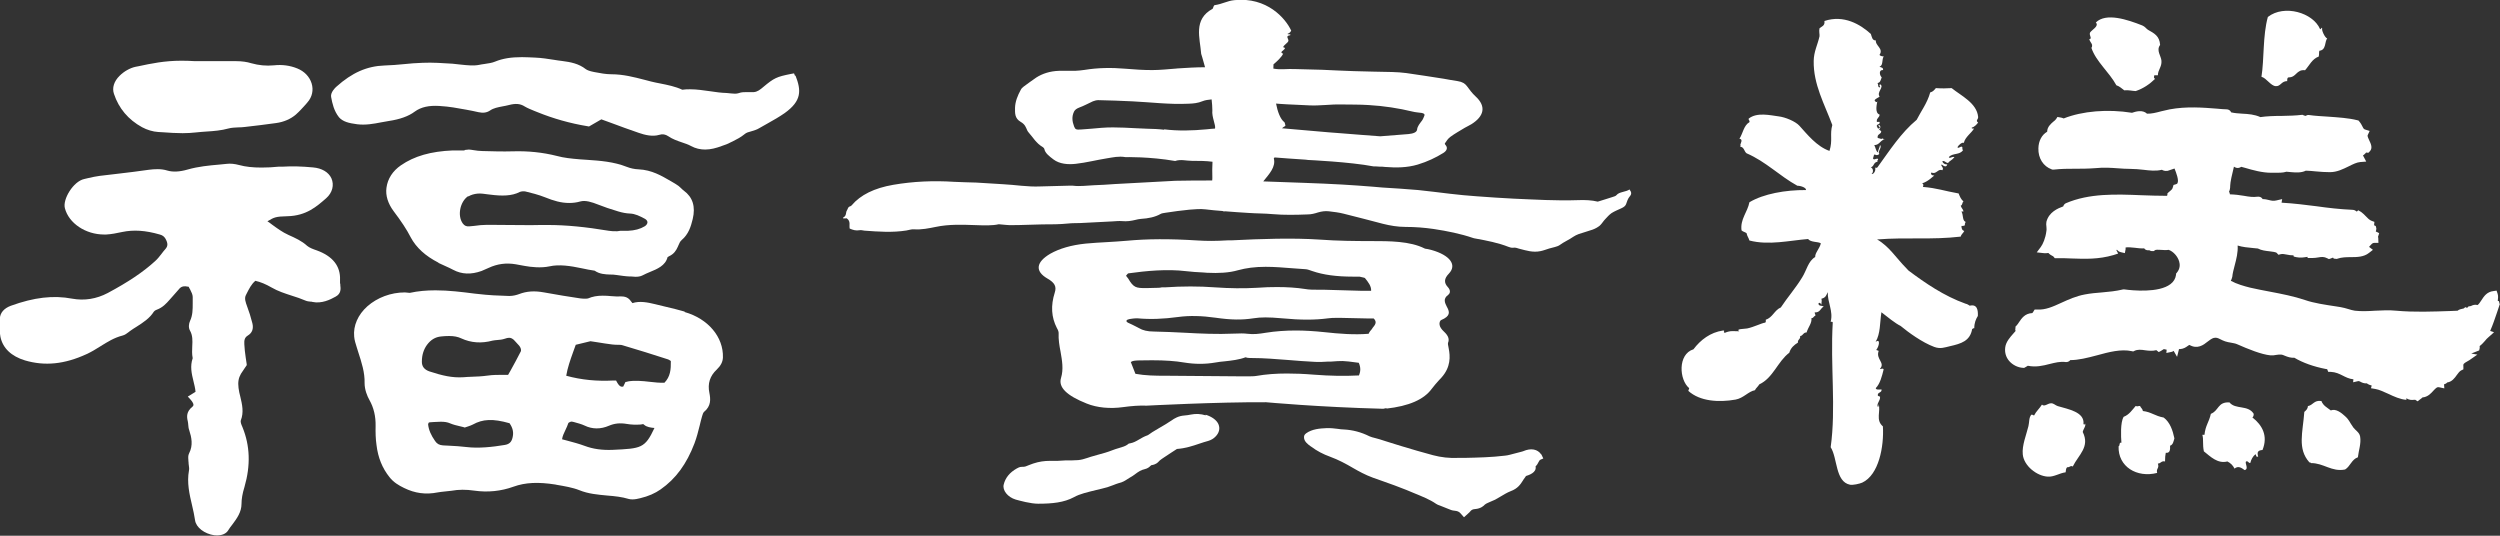
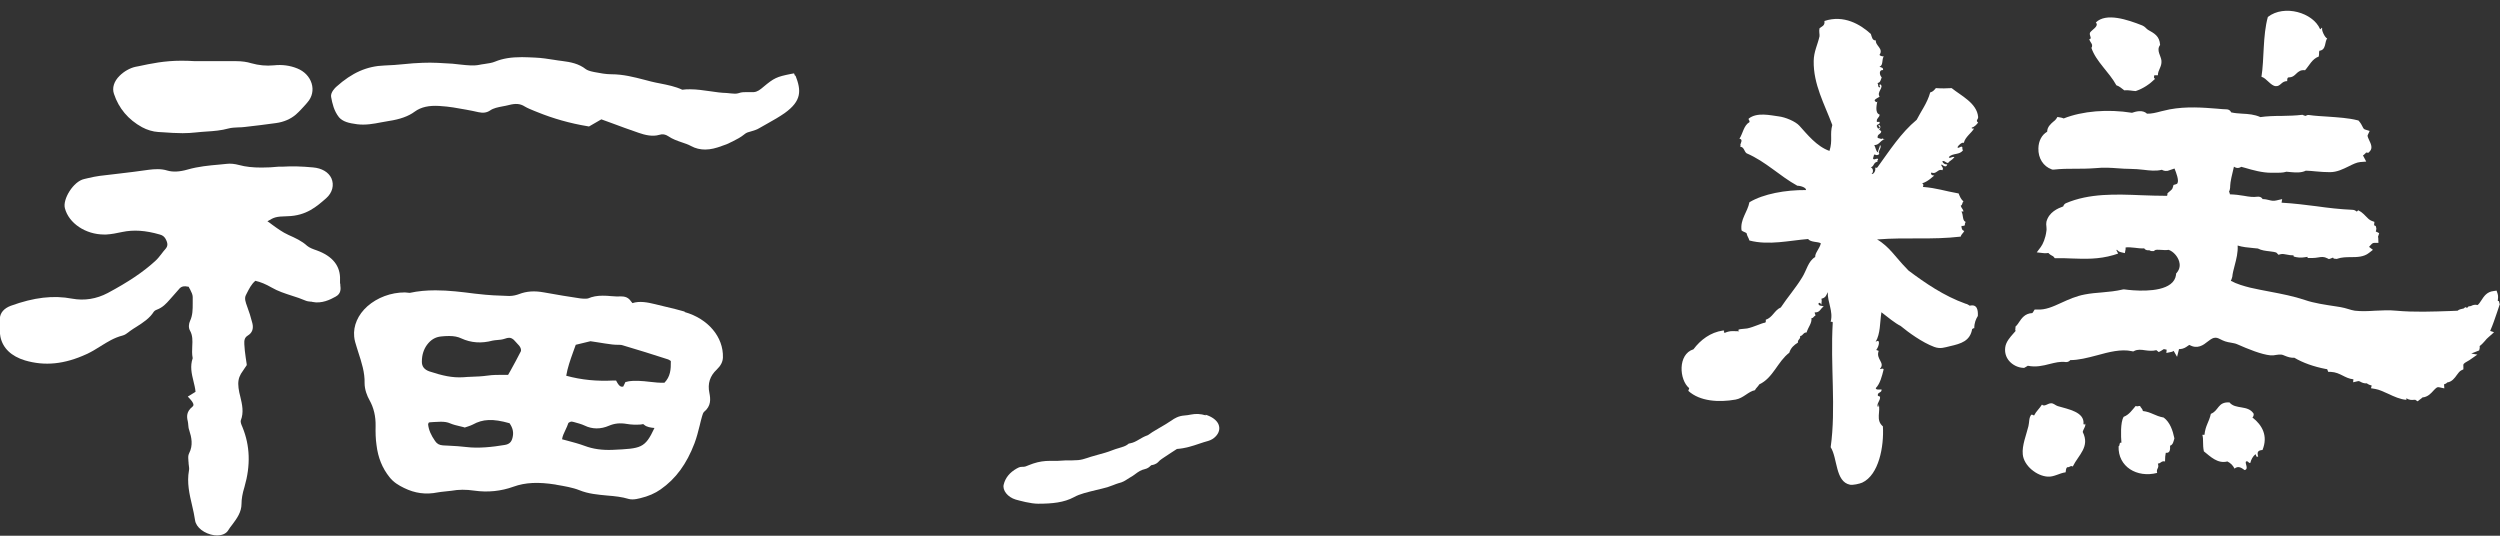
<svg xmlns="http://www.w3.org/2000/svg" id="_圖層_2" viewBox="0 0 168 36">
  <rect x="0" y="0" width="168" height="36" fill="#333333" stroke="none" />
  <defs>
    <style>.cls-1{fill:#fff;}</style>
  </defs>
  <g id="_圖層_1-2">
    <path class="cls-1" d="m140.4,2.63c.03.16.15.24.19.39,0,.09,0,.15-.05.19.31.93,1.19,1.62,1.68,2.52.22.07.36.22.53.34.3-.03.51.04.77.05.53-.18.94-.47,1.3-.82-.11-.07-.07-.12-.05-.24h.24c0-.37.27-.56.24-.97-.02-.33-.37-.7-.09-1.07-.04-.61-.4-.78-.82-1.02-.1-.06-.2-.22-.38-.29-.99-.39-2.43-.88-3.12-.2.24.25-.27.49-.39.68-.08.19.18.42-.05.44Z" />
-     <path class="cls-1" d="m158.12,28.69c-.23-.31-.24-.46-.53-.72-.25-.23-.62-.53-.96-.39-.24-.19-.52-.32-.63-.63-.5-.08-.56.28-.91.34-.01.2-.13.29-.24.39-.1,1.38-.48,2.47.34,3.39.04.01.09,0,.1.05.86-.01,1.4.61,2.3.43.35-.21.44-.68.86-.82.05-.46.23-.92.15-1.4-.05-.28-.31-.4-.48-.63Z" />
    <path class="cls-1" d="m151.35,28.06c.07-.04.1-.13.1-.25-.38-.62-1.23-.27-1.63-.77-.8-.04-.7.55-1.25.77-.13.58-.36.76-.43,1.41h-.14c.09.33,0,.62.1,1.11.43.34.92.85,1.58.68.22.11.37.26.48.48.24-.2.45-.07.68.1.3-.07,0-.46.09-.58.18-.05.14.12.29.1.06-.24.17-.44.34-.58.09.02,0,.22.19.15-.1-.31,0-.42.29-.44.39-.96-.03-1.68-.67-2.18Z" />
    <path class="cls-1" d="m140.11,28.45c0,.09-.04.1-.1.05.09-.82-1.03-1-1.73-1.21-.16-.05-.27-.19-.44-.19-.24,0-.45.26-.62.09-.16.26-.39.45-.53.73-.07-.01-.09-.07-.19-.05-.17.22-.12.49-.19.77-.14.58-.44,1.29-.38,1.89.07.77.94,1.46,1.68,1.5.42.03.79-.24,1.2-.29.02-.13.02-.27.1-.34.21.01.21-.14.38-.05.39-.79,1.17-1.32.67-2.32.03-.19.25-.43.15-.58Z" />
    <path class="cls-1" d="m144,27.62c-.02-.16-.14-.21-.19-.34-.18,0-.14.06-.29,0-.24.27-.44.59-.81.73-.23.37-.18,1.35-.15,1.74-.18-.04-.08.2-.19.24-.05,1.37,1.23,2.14,2.59,1.79-.08-.32.16-.28.05-.63.21,0,.22-.2.48-.14,0-.3.02-.4.05-.58.29.03.3-.21.29-.48.2-.06.23-.29.29-.49-.11-.53-.29-1.08-.72-1.4-.6-.11-.82-.37-1.4-.44Z" />
    <path class="cls-1" d="m153.7,5.44c0-.12,0-.23.1-.24.53,0,.51-.55,1.1-.48.29-.32.47-.76.92-.92.04-.21,0-.21.04-.39.48-.04.35-.65.53-.82-.18-.08-.39-.58-.34-.68-.03-.14-.07.08-.14.05-.47-1.11-2.41-1.68-3.51-.82-.35,1.25-.24,2.84-.43,4.02.34.09.62.61.96.63.34.02.37-.34.77-.34Z" />
    <path class="cls-1" d="m132.38,20.55c-.09-.05-.17-.12-.29-.14-1.46-.52-2.73-1.4-3.84-2.23-.02-.02-.11-.12-.14-.15-.67-.67-1.15-1.47-1.97-1.94,2.09-.16,3.61.04,5.62-.19.04-.17.18-.24.24-.38-.15-.04-.19-.17-.19-.34.11.01.18-.01.24-.05-.06-.12.11-.23,0-.24-.18-.11-.11-.45-.24-.68h.14c-.03-.16-.15-.23-.19-.39.13-.03.09-.23.19-.29-.17-.12-.25-.33-.33-.53-.97-.17-1.44-.36-2.4-.44.04-.14.06-.16-.05-.24.4-.13.66-.41.82-.53-.16.02-.29-.1-.19-.2.32.16.43-.28.72-.15.16-.17-.15-.29-.04-.39.12.09.3.24.38,0-.18,0-.28-.07-.34-.2.12-.11.23.1.39.1.09-.14.24-.16.43-.39-.17-.07-.31.13-.38,0,.25-.3.74-.12.96-.48-.07-.01-.04-.12-.05-.19-.08-.13-.27.14-.33,0,.08-.15.31-.35.43-.29.08-.39.53-.68.69-.97-.06.03-.19.01-.16-.05.2-.06.31-.2.43-.34-.2-.16.02-.2,0-.39-.09-.93-1.15-1.42-1.78-1.93-.34.02-.66.03-1.06,0-.1.12-.2.25-.38.29-.2.72-.6,1.23-.91,1.84-1.06.88-1.82,2.07-2.64,3.2-.07.02-.08.06-.15,0,.07.27-.15.49-.24.44.14-.1.12-.39-.05-.44.27-.11.14-.34.48-.39-.14-.03.05-.1,0-.19-.17-.04-.29.14-.34-.05.07-.06.02-.24.14-.24.08.08.25.04.29-.05-.15-.14.21-.42.05-.58-.05.22-.1.25-.15.49-.14-.1-.15-.34-.24-.49.36,0,.4-.34.72-.39-.14.01-.17-.01-.1-.09-.16.13-.23.02-.39,0-.05-.28.22-.23.24-.44-.07-.06-.1-.15-.2-.05.1-.09.23-.28.05-.39-.15.09.18.14,0,.24-.13.03-.09-.1-.15-.15-.02-.16.2-.09.19-.24.04-.13-.22.03-.19-.1-.01-.22.18-.23.19-.44-.36-.11-.17-.76-.15-.92-.03.16-.16.05-.19-.05.08-.11.23-.15.34-.24-.22-.3.32-.64.05-.82-.17.02.08.21-.05.2-.15,0-.06-.23-.15-.29.2-.02.23-.22.29-.39-.12-.08-.24-.51.09-.48.03-.2-.16-.16-.24-.24.27-.05.14-.5.29-.68-.12,0-.23-.03-.29-.1.3-.43-.3-.63-.24-.97-.26,0-.27-.25-.34-.44-.69-.63-1.81-1.31-3.12-.87.05.33-.19.36-.33.49-.05.2.02.42,0,.54-.13.58-.38,1.02-.39,1.65-.03,1.58.73,2.91,1.25,4.31-.18.64.04,1.02-.19,1.74-.86-.3-1.5-1.12-2.02-1.69-.27-.3-.96-.58-1.39-.63-.55-.07-1.46-.3-2.02.15-.02.12.09.11.05.24-.38.21-.44.76-.67,1.11.26.05.08.28.05.44.06.01.03.05,0,.1.27.01.26.32.43.44,1.3.56,2.21,1.52,3.41,2.18.26,0,.62.15.58.29-1.37-.01-2.85.25-3.8.82-.13.67-.63,1.14-.53,1.89.09.09.24.11.34.19.03.19.14.31.19.49,1.3.34,2.69,0,3.94-.1.2.24.66.16.86.29-.07.34-.4.64-.38.92-.47.27-.58.9-.87,1.36-.45.74-1,1.36-1.44,2.03-.43.18-.55.68-1.01.82,0,.08.02.18-.05.2-.23.03-.76.3-1.2.39-.22.04-.8.02-.53.19-.39,0-.59-.06-.96.1-.19-.01.06-.17-.14-.15-.84.12-1.51.63-1.98,1.26-1.07.33-.96,2.06-.29,2.61,0,.09-.06.11-.05.19.77.7,2.04.78,3.17.58.54-.1.86-.55,1.3-.63.07-.15.21-.24.29-.39.94-.44,1.23-1.53,2.02-2.13.1-.33.32-.52.58-.68-.03-.22.18-.21.15-.44.2-.02.2-.25.43-.24.13-.41.36-.6.33-.97.15.02.13-.13.25-.14.06-.12-.11-.23,0-.24.33.01.36-.28.57-.39-.1-.09-.39,0-.34-.24.15-.05.12.08.19.1,0-.22.04-.19,0-.39.31-.07.32-.25.43-.44-.04.66.38,1.28.19,1.99.06,0,.14-.01.14.05-.17,2.9.23,5.75-.14,8.38.47.73.3,2.32,1.3,2.52.18.04.64-.06.82-.14,1.12-.52,1.47-2.43,1.39-3.78-.51-.43-.13-1.01-.29-1.5,0,.07.02.18-.05.19-.11-.21.17-.4.15-.68-.04-.05-.18-.02-.15-.15.03-.17.27-.12.25-.34-.15-.01-.37.05-.39-.09.29-.3.41-.77.53-1.26-.06-.13-.24.04-.24-.05.36-.39-.29-.64-.1-1.17,0-.08-.13-.03-.15-.1.17-.2.31-.78-.05-.53.33-.55.28-1.28.39-1.99.4.31.92.74,1.29.92.52.43,1.45,1.11,2.26,1.41.41.15.68.04,1.06-.05.74-.17,1.35-.34,1.49-1.16.06,0,.06-.06.14-.05,0-.36.11-.61.24-.82.02-.37-.03-.84-.58-.68Z" />
    <path class="cls-1" d="m168,20.52l-.07-.28-.08-.02c.02-.16.04-.33-.01-.48l-.07-.21-.21.03c-.45.05-.65.37-.81.62-.1.15-.17.26-.26.32-.16-.05-.32,0-.41.05-.03.01-.08.03-.09.03h-.09s-.07.07-.07.07c-.02.01-.03.03-.04.04l-.12-.05-.11.09s-.06.01-.09.02c-.08.02-.22.04-.32.13l-.46.02c-1.21.04-2.45.09-3.66-.02-.49-.05-.96-.02-1.42,0-.47.03-.92.05-1.36,0-.14-.02-.28-.06-.44-.11-.17-.05-.34-.1-.52-.13l-.31-.05c-.73-.11-1.49-.22-2.09-.43-.74-.25-1.56-.41-2.35-.56-.46-.09-.91-.17-1.33-.27-.4-.1-.9-.24-1.3-.46.04-.07.07-.15.1-.27.02-.23.09-.49.16-.76.11-.42.23-.88.2-1.34.31.1.7.14,1.05.17.11.01.21.02.31.03h0c.24.13.54.16.8.19.16.02.42.05.47.11l.11.12.16-.04c.11-.03.25,0,.41.03.13.03.28.05.44.05l.02.08.16.04c.29.06.5.02.69-.01.03,0,.05,0,.08-.01v.08s.29,0,.29,0c.16,0,.3-.02.42-.04.23-.04.39-.06.62.06l.1.05.1-.03c.06-.02.12-.04.18-.07l.05.07.21.02.05-.02c.26-.09.57-.1.88-.1.43,0,.88-.01,1.22-.28l.27-.21-.26-.2s.06-.07.09-.1c.11-.12.16-.17.27-.17h.27s-.01-.28-.01-.28c0-.04,0-.09-.02-.12,0,0,0-.02.01-.03l.07-.22-.2-.1s-.02-.01-.03-.02c.02-.05.04-.12.04-.2l-.04-.16-.11-.05s0-.02,0-.03l.02-.2-.19-.07c-.15-.06-.26-.17-.39-.31-.1-.1-.19-.2-.32-.29l-.19-.11-.09.09c-.07-.05-.16-.12-.29-.12-.89-.04-1.64-.13-2.42-.24-.73-.09-1.48-.19-2.35-.24l.04-.24-.39.09c-.21.05-.35.01-.51-.03-.12-.03-.25-.06-.41-.06-.1-.17-.27-.17-.36-.16-.27.04-.56,0-.89-.06-.29-.05-.6-.09-.95-.1-.01-.07-.03-.13-.06-.18.05-.09.08-.22.08-.42,0-.2.13-.79.25-1.26.09.06.2.11.33.08.06-.01.11-.04.16-.07.08.02.17.05.26.07.51.15,1.14.33,1.76.33h.2c.27,0,.57.01.82-.07l.33.03c.26.02.65.06.97-.1.22,0,.45.03.69.05.31.03.64.05.93.05.48,0,.89-.21,1.26-.39.28-.14.54-.27.78-.29l.4-.03-.19-.36s-.02-.03-.03-.05c.08-.05.13-.11.17-.15.02-.02.04-.05.06-.05l.13.02.1-.1c.21-.22.07-.51-.03-.72-.05-.11-.15-.3-.11-.37l.13-.28-.29-.09c-.1-.03-.12-.06-.19-.2-.05-.1-.11-.22-.22-.35l-.05-.06-.08-.02c-.59-.15-1.28-.19-1.95-.24-.44-.03-.89-.05-1.3-.11h-.08s-.07.02-.07.02c-.02.01-.04.02-.06.04-.04-.01-.08-.02-.13-.03l-.07-.04h-.08c-.39.05-.87.06-1.33.07-.54,0-1.04.02-1.44.08-.4-.18-.81-.21-1.21-.23-.26-.02-.52-.03-.76-.09-.06-.16-.2-.19-.27-.2-.21,0-.45-.03-.71-.05-.9-.07-2.02-.16-3.15.05-.19.04-.38.09-.57.13-.33.09-.65.17-.95.16-.3-.28-.75-.15-1.01-.06-1.63-.26-3.33-.12-4.59.38-.07-.03-.15-.06-.25-.07l-.17-.03-.09.14c-.03.05-.11.12-.19.18-.16.14-.41.35-.41.67-.36.21-.58.62-.59,1.12-.02.66.33,1.21.89,1.41l.06.02h.06c.55-.06.98-.06,1.44-.06.42,0,.86,0,1.39-.04.59-.06,1.05-.02,1.5.01.28.02.55.04.83.04.31,0,.61.03.89.06.42.05.83.1,1.24,0,.07.04.18.1.39.07.15-.05.3-.1.44-.15,0,0,.01,0,.02,0,.12.3.3.78.2.97,0,.02-.03.06-.13.09l-.14.04-.04.14c-.04.15-.08.17-.17.25-.04.04-.09.07-.14.12l-.06.06v.08s-.02.05-.02.08c-.57,0-1.15-.02-1.72-.04-1.72-.07-3.51-.14-5.09.54-.1.05-.15.14-.17.21-.36.13-.96.38-1.13,1.03-.02.11-.02.23,0,.34,0,.09.02.18,0,.27-.06.51-.24.9-.38,1.09l-.27.36.45.05c.14.02.24,0,.33-.01.08.09.18.15.24.18.04.02.1.05.11.07l.08.1h.13c.34,0,.67,0,1,.02.89.03,1.8.07,2.82-.23l.31-.1-.12-.23s0,0,0,0c.01,0,.03-.02.04-.03.05.07.13.14.27.17l.26.06.05-.26s0-.08,0-.12c.18-.03.39,0,.62.02.2.03.41.05.63.04.1.15.27.13.31.13h.04c.09.06.19.06.25.05h.06s.05-.05.05-.05c.08-.05.22-.04.39-.03.17.01.35.03.55,0,.32.12.6.44.7.78.06.2.07.49-.16.76l-.05.06v.08c-.04.26-.16.46-.37.62-.79.61-2.57.43-3.09.36h-.05s-.05,0-.05,0c-.5.12-.96.16-1.41.2-.37.03-.76.06-1.17.14-.58.11-1.07.33-1.55.55-.59.27-1.09.5-1.65.46h-.16s-.08.13-.08.13c-.02.04-.05.08-.08.11-.5.02-.72.36-.89.61-.06.09-.11.17-.18.24l-.06.06v.09c-.02.07-.02.14.01.2-.04.05-.09.1-.14.16-.23.26-.52.58-.56.96-.04.33.05.64.26.89.23.27.58.45.94.47h.08s.14-.08.14-.08c.04-.03.07-.04.1-.06.54.11,1.01,0,1.47-.12.37-.09.72-.18,1.07-.13.04,0,.2.02.31-.13.55,0,1.15-.15,1.79-.32.8-.22,1.63-.44,2.35-.28l.09.02.08-.04c.23-.11.47-.08.73-.04.23.03.49.06.75-.01.01.01.02.02.03.03l.13.1.15-.08c.07-.04.13-.08.19-.12l.19.04-.02.22.34-.07c.06-.01.11-.04.15-.07l.23.4.13-.52h.08c.23-.02.38-.12.49-.2.05-.04.09-.06.13-.08.54.31.95,0,1.22-.22.14-.11.28-.21.41-.25.18-.04.27,0,.45.09.1.05.2.1.32.14.12.04.26.07.4.09.15.03.29.05.4.1.77.34,1.64.69,2.24.75.13.01.27,0,.4-.03.12-.02.23-.03.32-.02.07,0,.17.04.26.08.17.07.39.15.63.13.57.34,1.3.6,2.13.76.02,0,.04,0,.07,0l.08.19h.17c.34.02.56.13.8.25.2.1.42.22.72.25l-.02.2.35-.08s.07,0,.15.05c.09.05.24.12.42.1.1.08.24.13.33.15,0,0,0,0,0,0l-.05.18.29.05c.25.04.55.18.86.32.4.19.82.38,1.23.41v-.11c.2.14.38.12.49.11.08,0,.09,0,.11,0l.15.1.21-.16s.09-.06.12-.1c.35-.03.56-.26.73-.45.19-.2.26-.27.41-.23l.33.07-.02-.27c.06-.02.15-.05.22-.13.31-.04.5-.3.64-.5.09-.13.19-.25.28-.3l.16-.08v-.18c-.03-.18.03-.22.24-.34.06-.03.11-.07.17-.1l.53-.37-.41-.07c.08-.03.16-.07.25-.1l.28-.11.03-.13s.02-.1,0-.16c.15-.11.25-.23.35-.34.08-.1.16-.19.27-.28l.35-.31-.26-.09c.19-.43.31-.81.46-1.24l.18-.54Z" />
    <path class="cls-1" d="m46.01,20.94c-.42-.12-.85-.23-1.29-.33-.23-.06-.46-.11-.7-.17-.49-.12-1.04-.23-1.52-.07-.03-.03-.05-.07-.08-.1-.11-.15-.26-.35-.66-.35h0c-.23.01-.46,0-.69-.02-.19-.02-.38-.03-.57-.03-.38,0-.69.06-.97.18-.06.03-.34.03-.55,0-.75-.11-1.54-.24-2.42-.4-.65-.12-1.17-.08-1.67.11-.16.06-.4.13-.67.13h0c-.69-.02-1.42-.05-2.14-.14l-.19-.02c-.86-.11-1.74-.22-2.63-.22-.61,0-1.17.05-1.72.17-.04,0-.08,0-.12-.01-.07,0-.14-.02-.21-.02-.95,0-1.86.35-2.52.93-.64.57-.96,1.31-.89,2.04.02.25.1.48.17.71l.1.32c.23.71.45,1.38.43,2.1,0,.43.17.86.33,1.14.29.52.42,1.09.41,1.72-.01.44,0,.88.06,1.29.1.85.39,1.56.87,2.16.27.35.63.56.98.73.73.36,1.46.46,2.26.3.15-.03.3-.04.46-.06.15-.01.31-.03.46-.05.5-.09.99-.09,1.54-.01.9.13,1.8.04,2.65-.27.78-.28,1.65-.32,2.8-.14l.09.02c.52.09,1.07.18,1.52.36.61.25,1.25.3,1.87.36.51.04.99.09,1.45.23.07.02.16.03.25.03.18,0,.36-.04.52-.08.55-.13,1-.33,1.37-.59,1.03-.72,1.75-1.71,2.28-3.1.15-.4.25-.8.35-1.2.05-.21.1-.42.16-.62.03-.1.07-.24.13-.29.49-.4.44-.87.36-1.28-.13-.63.04-1.14.5-1.57.26-.25.4-.51.41-.81.04-1.37-.99-2.6-2.57-3.05Zm-7.81,7.48s.11-.09.22-.09l.14.03c.25.07.52.14.73.24.51.25,1.08.25,1.63.01.38-.16.74-.2,1.21-.12.29.05.6.06.89.04.05,0,.09-.01.13-.02.02,0,.05-.01.07-.01,0,0,.02,0,.07.05.17.15.44.19.69.21-.64,1.37-.89,1.38-2.8,1.47-.69.03-1.32-.05-1.9-.27-.38-.14-.76-.24-1.17-.35-.11-.03-.22-.06-.34-.09.03-.22.13-.42.23-.63.07-.16.15-.31.2-.48Zm3.96-2.77l-.13.02-.15.31c-.12.02-.24.02-.41-.28l-.07-.13h-.17c-1.11.06-2.16-.04-3.18-.32.09-.54.27-1.05.46-1.58.06-.17.12-.33.18-.5l.99-.24.46.07c.36.06.69.11,1.01.15.11.01.22.02.34.02.13,0,.25,0,.34.03,1.02.3,2.04.62,3.06.95.04.01.1.05.16.09.01,0,.02.01.03.02.01.57-.03,1.05-.43,1.46-.32.01-.63-.02-.97-.06-.5-.06-1.06-.11-1.52-.02Zm-13.36,2.76s.04-.03.07-.03c.09,0,.19-.01.28-.02.16-.01.32-.02.47-.02.25,0,.45.03.63.11.21.09.43.14.64.19.09.02.17.04.25.06l.09.03.09-.03c.05-.02.1-.04.15-.05.11-.04.21-.07.3-.12.67-.37,1.34-.41,2.47-.09.23.33.29.63.2.98-.07.29-.22.43-.52.48-.83.14-1.77.24-2.58.14-.39-.05-.79-.07-1.17-.09l-.4-.02c-.25-.02-.4-.1-.53-.29-.28-.4-.43-.75-.47-1.11,0-.04,0-.08.04-.1Zm5.35-3.22c-.12,0-.23,0-.34,0-.36,0-.7,0-1.04.05-.36.05-.74.07-1.11.08-.17,0-.34.02-.51.03-.77.05-1.43-.11-2.29-.39-.35-.12-.52-.34-.51-.67,0-.45.13-.82.34-1.11.26-.35.56-.53.95-.57.18-.02.36-.03.54-.03.33,0,.59.05.82.16.65.3,1.35.35,2.1.15.09-.02.2-.03.31-.04.17-.01.35-.03.52-.09.11-.04.2-.06.28-.06.11,0,.25.03.45.28l.1.11c.09.09.17.18.21.27.05.1.05.21.03.25-.22.44-.46.87-.7,1.31l-.15.26Z" />
    <path class="cls-1" d="m22.85,19.06s0-.09,0-.13c0-.04,0-.08,0-.11.04-.94-.49-1.61-1.58-2-.21-.07-.48-.17-.63-.3-.36-.33-.8-.53-1.25-.73-.42-.19-.77-.45-1.14-.72-.09-.07-.18-.14-.28-.2,0,0,.01,0,.02-.01.44-.26.53-.31,1.33-.33,1.27-.03,1.97-.66,2.6-1.21.42-.37.55-.89.35-1.34-.19-.41-.64-.68-1.24-.73-.76-.07-1.39-.09-2.03-.05h-.27c-.38.04-.77.06-1.15.06-.59,0-1.07-.05-1.51-.17-.3-.08-.58-.11-.83-.08-.17.02-.34.03-.5.05-.7.06-1.42.13-2.12.33-.55.16-1.01.18-1.38.07-.41-.13-.86-.1-1.25-.05-.67.1-1.36.18-2.03.26-.42.05-.85.1-1.27.15-.25.03-.5.09-.73.14-.1.02-.2.05-.3.07-.74.16-1.46,1.37-1.3,1.96.26,1.01,1.39,1.77,2.64,1.77.04,0,.09,0,.13,0,.36-.02.71-.09,1.08-.17.77-.16,1.56-.11,2.53.17.18.05.29.13.38.28.17.31.17.49,0,.69-.09.1-.18.21-.26.32-.14.18-.27.35-.44.5-.8.73-1.78,1.39-3.18,2.14-.76.4-1.57.53-2.39.38-1.27-.24-2.56-.09-4.13.48-.45.17-.71.47-.73.85v.19c-.02.34-.03.7.04,1.05.16.76.73,1.3,1.65,1.58,1.33.39,2.65.26,4.13-.42.33-.15.64-.34.94-.53.48-.3.93-.58,1.48-.72.17-.04.3-.15.41-.23.03-.02.06-.05.09-.07.14-.1.29-.2.44-.29.44-.28.89-.57,1.17-1.02.02-.03.09-.09.2-.13.4-.15.64-.42.86-.67l.24-.27c.13-.14.25-.28.37-.42.16-.21.34-.25.67-.18.03.06.05.12.09.17.09.18.18.36.18.51,0,.14,0,.29,0,.43,0,.42,0,.81-.18,1.19-.08.17-.12.45,0,.65.18.32.17.67.15,1.03-.01.27-.03.54.03.82-.19.54-.07,1.05.05,1.54.06.25.12.48.14.72l-.52.32.15.16c.31.35.25.45.15.53-.39.32-.38.65-.3.97.02.08.02.15.03.23.01.12.02.25.07.38.15.46.27,1-.01,1.54-.08.15-.06.32-.05.46,0,.04,0,.09.01.13,0,.08.01.16.02.23.02.12.03.23.01.33-.15.82.03,1.6.21,2.36.08.33.15.67.2,1,.07.47.62.9,1.29,1,.07,0,.13.01.19.01.33,0,.6-.12.73-.32.09-.15.19-.28.3-.42.3-.4.61-.83.61-1.38,0-.32.06-.69.2-1.14.42-1.46.37-2.77-.13-4l-.02-.05c-.06-.13-.13-.32-.1-.41.22-.56.09-1.09-.03-1.6-.05-.2-.1-.39-.12-.59-.05-.4,0-.67.16-.95.09-.14.18-.27.26-.39l.13-.19v-.06c-.03-.16-.05-.32-.07-.47-.04-.3-.08-.58-.09-.86-.02-.29.02-.47.23-.6.3-.18.4-.46.31-.83-.11-.43-.22-.78-.35-1.12-.1-.28-.2-.54-.09-.76l.06-.12c.16-.31.3-.61.58-.85.35.08.69.22,1.09.45.43.25.9.4,1.36.55.32.1.62.2.92.33.12.05.23.06.34.07.04,0,.09,0,.13.02.61.13,1.19-.15,1.56-.36.37-.2.34-.53.31-.76,0-.04,0-.09-.01-.13Z" />
-     <path class="cls-1" d="m29.47,17.67c.16.08.32.15.48.22.17.08.34.15.5.24.58.31,1.21.33,1.91.08.15-.06.3-.13.48-.21.58-.27,1.18-.35,1.82-.24.13.02.25.05.38.07l.22.04c.43.08,1.1.15,1.66.03.66-.15,1.42-.03,2.18.13.28.06.57.12.86.16.33.23.71.25,1.05.26.12,0,.25,0,.42.03.29.04.59.09.89.1h.1c.09.01.19.02.28.02.13,0,.33-.01.49-.1.15-.08.31-.15.48-.22.49-.2,1.05-.43,1.19-1,0,0,.04-.03.1-.06.33-.15.48-.39.59-.64l.03-.07c.06-.15.13-.3.23-.38.47-.4.62-.92.74-1.41.2-.84,0-1.47-.6-1.91-.07-.05-.13-.11-.19-.17-.1-.1-.21-.19-.35-.27-.11-.06-.21-.12-.32-.19-.64-.37-1.29-.76-2.18-.8-.27-.01-.55-.07-.8-.17-.86-.34-1.78-.41-2.67-.47l-.45-.03c-.6-.05-1.1-.1-1.57-.23-.95-.24-1.93-.34-2.95-.31-.68.02-1.37,0-2.06-.02-.2,0-.39-.03-.59-.06-.1-.02-.21-.03-.31-.04l-.29.03v.03h-.4c-.13,0-.26,0-.39,0-1.48.06-2.59.38-3.49,1-.55.38-.89.9-.97,1.51-.07.52.1,1.06.48,1.57.52.69.88,1.23,1.15,1.76.37.69.98,1.25,1.86,1.7Zm2.01-4.47c.15-.1.39-.17.62-.19.22-.02.44.02.68.05l.17.02c.77.1,1.44.1,1.98-.18.08-.04.28-.06.39-.03.37.09.86.21,1.31.39.57.23,1.07.38,1.62.38.25,0,.5-.03.74-.1.35-.1.78.04,1.21.21.38.15.81.3,1.35.46.27.08.53.13.77.14.36.01.67.17,1.01.35.11.06.17.14.18.23,0,.1-.07.21-.19.28-.3.18-.66.28-1.12.3-.06,0-.12,0-.18,0h-.33s-.21.03-.21.03c-.02,0-.03,0-.05,0-.18,0-.35,0-.51-.03-1.56-.26-2.87-.39-4.11-.39-.16,0-.31,0-.47,0-.72.02-1.43,0-2.15,0-.43,0-.87-.01-1.3-.01h-.17c-.29,0-.57.03-.85.07-.1.01-.21.02-.32.03-.2.02-.33-.03-.45-.19-.38-.52-.19-1.47.36-1.84Z" />
    <path class="cls-1" d="m53.43,5.11l-.07-.18-.22.04c-.95.19-1.12.27-1.84.87-.21.18-.4.33-.64.35-.06,0-.12,0-.18,0h-.31c-.16,0-.35,0-.53.07-.16.05-.33.04-.5.02-.1-.01-.2-.02-.3-.03-.37-.01-.74-.06-1.13-.12-.44-.06-.88-.13-1.34-.13-.16,0-.33,0-.52.03-.47-.22-.98-.32-1.48-.42-.21-.04-.41-.08-.61-.13-.15-.04-.3-.08-.46-.12-.7-.18-1.42-.37-2.23-.37-.35,0-.73-.07-1.09-.14l-.1-.02c-.25-.05-.41-.11-.51-.18-.48-.38-1.04-.48-1.58-.55-.19-.02-.37-.05-.56-.08-.4-.06-.8-.13-1.28-.15-.29-.01-.58-.03-.87-.03-.74,0-1.3.09-1.81.3-.21.09-.46.12-.72.16-.12.02-.24.03-.36.06-.35.07-.78.03-1.23-.02-.19-.02-.37-.04-.56-.06-.65-.04-1.33-.09-2-.06-.42.01-.85.05-1.26.09-.42.04-.86.08-1.29.09-1.19.04-2.19.48-3.25,1.43-.07.06-.4.38-.35.68.08.44.19.94.53,1.37.11.13.29.25.5.32.2.07.43.11.72.15.57.07,1.11-.03,1.62-.13.17-.03.34-.06.51-.09.74-.11,1.33-.32,1.74-.63.44-.32.98-.42,1.65-.38.36.02.67.06.94.1.58.1,1.14.19,1.7.32.31.07.56.03.78-.12.23-.16.52-.21.82-.27.15-.03.29-.05.43-.09.46-.12.77-.1,1.08.1.2.12.42.2.63.29l.2.08c1.08.44,2.22.76,3.37.95l.11.02.83-.48.66.24c.62.23,1.21.45,1.86.67.4.14.92.27,1.38.13.21-.07.41-.03.59.09.29.2.61.31.93.42.21.07.42.14.6.24.31.17.63.24.96.24.39,0,.74-.11,1.04-.21l.1-.04c.19-.06.38-.13.56-.23l.13-.06c.28-.14.57-.29.81-.49.12-.11.28-.15.47-.2.16-.05.35-.1.51-.2.2-.12.4-.23.6-.34.38-.21.76-.43,1.12-.68,1.14-.82,1.13-1.5.72-2.54Z" />
    <path class="cls-1" d="m9.55,8.55c.33.18.73.3,1.08.32l.34.02c.42.03.86.06,1.3.06.32,0,.62-.02.89-.05.24-.03.47-.04.71-.06.49-.03,1-.07,1.5-.21.19-.05.41-.06.64-.07.15,0,.31-.01.46-.03.69-.08,1.39-.16,2.08-.26.52-.07.98-.27,1.33-.57.25-.22.46-.46.67-.69l.11-.13c.32-.36.42-.83.28-1.28-.14-.45-.49-.81-.96-1-.49-.2-1.02-.27-1.57-.21-.53.05-1.02,0-1.52-.14-.29-.09-.64-.14-1-.14-.49,0-.97,0-1.42,0h-1.36c-.31-.02-.62-.03-.91-.03-1.16,0-2.04.19-2.89.37l-.21.04c-.36.08-.76.3-1.06.6-.38.37-.52.82-.38,1.22.32.97.96,1.73,1.89,2.24Z" />
-     <path class="cls-1" d="m109.52,12.72c-.25.19-.71.16-.89.39-.04.06-.17.1-.27.13-.32.11-.65.2-.99.31-.4-.1-.88-.12-1.34-.1-1.45.05-2.88-.04-4.31-.1-.83-.04-1.66-.1-2.49-.16-.6-.04-1.2-.1-1.8-.17-.72-.08-1.42-.18-2.14-.25-.8-.07-1.61-.12-2.42-.17-.19-.01-.38-.03-.57-.05h0s-1.65-.14-3.34-.21c0,0-2.21-.09-4.07-.15.4-.5.86-.97.71-1.55.02-.02.03-.04.05-.06,0,0,0,0,0,0,.65.06,1.3.09,1.95.14.1,0,.2.02.3.03,0,0,2.83.13,4.39.43.08,0,.21,0,.43.02.12,0,.24,0,.36.02.76.06,1.48.05,2.19-.16.66-.2,1.22-.47,1.72-.78.21-.13.32-.32.17-.51-.04-.04-.09-.11-.06-.14.1-.15.2-.31.36-.43.3-.22.64-.41.97-.61.15-.09.32-.16.46-.25.82-.52,1.02-1.18.26-1.87-.23-.21-.4-.45-.57-.68-.13-.17-.3-.29-.63-.34-.32-.04-.62-.11-.94-.16-.83-.13-1.67-.26-2.51-.38-.3-.04-.62-.06-.94-.07-.87-.02-1.73-.03-2.6-.06-.7-.02-1.41-.06-2.11-.09-.63-.02-1.26-.03-1.89-.05-.46-.02-.94.06-1.39-.03,0-.17.01-.29.01-.29.19-.15.56-.49.65-.72-.01.02-.13-.04-.12-.1.01-.05.24-.18.24-.27,0-.03-.13-.04-.12-.07.07-.16.32-.28.35-.41.03-.14-.24-.34.12-.38.09-.12-.2-.02-.17-.1.13-.04.19-.12.24-.21-.38-.83-1.63-2.27-3.81-2.05-.51.05-.79.26-1.35.34-.07.06-.07.16-.12.24-1.32.72-.85,1.96-.77,3.03h0s.12.37.26.9c-.62,0-1.24.04-1.86.08-.03,0-.06.01-.09.01-.54.04-1.07.1-1.61.1-.59,0-1.19-.04-1.78-.09-.94-.08-1.86-.07-2.77.08-.2.03-.41.05-.62.06-.36,0-.72,0-1.08,0-.62.02-1.12.19-1.53.45-.3.2-.57.41-.85.61-.08.06-.15.13-.19.21-.22.4-.38.8-.39,1.23,0,.34-.03.69.38.93.3.17.35.37.44.57.02.05.06.1.1.15.3.33.48.7.95.98.05.03.09.08.1.12.05.28.33.49.62.71.4.3.96.35,1.49.29.72-.08,1.4-.26,2.1-.37.39-.06.78-.16,1.24-.08,0,0,1.62-.04,3.34.26.37-.13.75-.01,1.13-.01.46,0,.92,0,1.38.06-.02.36-.02.71-.01,1.04,0,.08,0,.15-.01.22-.78,0-1.67,0-2.48.02l-4.07.22c-.47.04-.95.06-1.42.08-.46.02-.92.09-1.39.03-.1-.01-.21,0-.31,0-.63.02-1.25.03-1.88.05-.86.04-1.68-.11-2.52-.15-.6-.03-1.19-.08-1.79-.11-.49-.02-.99-.02-1.48-.05-1.39-.09-2.75-.03-4.09.2-1.28.22-2.2.68-2.79,1.37-.02.02-.04.05-.07.06-.21.06-.18.18-.25.28-.11.16,0,.36-.27.5,0,0,.01.03.02.05.08,0,.16,0,.23-.01.29.21.15.45.2.69.21.09.41.16.68.11.09-.02.2.02.31.03.94.07,1.88.14,2.82-.01.17-.03.34-.09.5-.08.52.04,1.02-.07,1.47-.16.9-.19,1.8-.15,2.71-.12.55.02,1.1.04,1.53-.06.36.03.63.07.89.06.68,0,1.36-.04,2.04-.05.58,0,1.16,0,1.74-.06.26-.03.54-.02.8-.03.72-.04,1.44-.08,2.15-.11.22-.01.45-.04.67-.02.32.03.59-.01.88-.08.12-.03.25-.06.38-.07.5-.03.95-.12,1.32-.33.08-.05.21-.06.32-.08.54-.08,1.08-.16,1.63-.21.35-.03.73-.06,1.07-.02.38.05.76.08,1.14.11.03.01.07.02.1.03.03,0,.05-.01.08-.01.52.04,1.04.08,1.57.11.54.04,1.08.03,1.61.08.79.07,1.58.05,2.37.02.23,0,.47-.06.68-.13.24-.07.48-.11.74-.08.34.04.68.08.99.16.89.22,1.76.45,2.64.68.48.12.99.21,1.52.21.65,0,1.28.05,1.9.14.92.14,1.81.32,2.63.6.05.02.11.03.17.04.77.14,1.54.29,2.22.56.08.03.21.07.29.06.21-.04.33.05.49.08.43.11.86.25,1.36.15.21-.04.4-.12.6-.18.24-.07.55-.12.7-.23.28-.21.64-.36.92-.56.1-.07.23-.13.36-.18.31-.11.64-.19.94-.3.19-.07.36-.17.48-.27.15-.14.23-.3.37-.44.13-.14.25-.28.42-.4.19-.12.43-.22.65-.32.18-.08.29-.17.33-.3.06-.17.11-.35.24-.5.14-.16.12-.29-.02-.47Zm-21.57-5.64c.75.04,1.46-.08,2.19-.06.61.01,1.23,0,1.84.04,1.02.06,2,.21,2.95.44.19.05.41.06.61.09.15.03.22.09.18.18-.05.11-.08.22-.16.33-.14.19-.31.38-.33.6-.02.2-.28.28-.58.31-.61.05-1.22.09-1.9.15-.87-.07-1.79-.13-2.71-.21-.49-.04-.98-.07-1.47-.12-.81-.07-1.61-.14-2.42-.21.06-.06.14-.11.23-.16-.01-.09-.03-.17-.06-.24-.29-.21-.47-.74-.57-1.26.08,0,.16.02.24.02.65.05,1.32.06,1.97.1Zm-9.71,1.64c-.38-.05-.77-.06-1.16-.07-1.02-.03-2.03-.14-3.06-.06-.45.04-.89.08-1.34.11-.37.03-.42,0-.5-.2-.13-.34-.17-.67,0-1.01.06-.11.16-.19.34-.26.33-.12.61-.28.92-.42.1-.04.24-.08.36-.08.77.02,1.53.04,2.29.08,1.25.06,2.49.22,3.76.16.34-.01.65-.04.96-.17.17-.07.39-.1.61-.12.03.26.05.51.05.73-.05.46.24.99.18,1.23,0,0,0,0,0,0-.19.01-.37.03-.56.05-.96.09-1.91.12-2.87,0Z" />
-     <path class="cls-1" d="m93.15,27.46c1.53-.17,2.54-.61,3.07-1.34.14-.19.31-.38.48-.57l.16-.17c.64-.71.6-1.43.49-1.98l-.02-.11c-.02-.09-.04-.18-.02-.26.1-.24.01-.48-.27-.74-.18-.17-.28-.32-.3-.46-.03-.16.04-.29.1-.32.65-.27.56-.55.43-.82l-.03-.05c-.15-.3-.28-.56.07-.82.2-.15.13-.37-.01-.52-.28-.3-.26-.58.07-.92.55-.58.07-1.23-1.17-1.58-.11-.03-.22-.05-.31-.07-.05,0-.13-.02-.15-.03-.99-.5-2.35-.5-3.61-.5-1.03,0-2.25-.01-3.46-.1-1.79-.12-3.93-.05-5.89.05h-.25c-.83.05-1.43.05-2.05.01-1.9-.12-3.38-.11-4.78.02-.42.04-.85.06-1.3.09-.48.03-.97.05-1.45.1-.96.1-1.75.33-2.37.68-.97.57-1.04,1.18-.19,1.67.49.28.62.54.49.94-.28.88-.23,1.66.14,2.38.07.12.13.25.12.36-.02.41.05.83.13,1.24.1.58.21,1.17.03,1.76-.19.62.37,1.18,1.73,1.72.69.28,1.57.36,2.43.24.6-.08,1.09-.12,1.6-.1,0,0,4.73-.25,8.02-.23,0,0,3.54.33,7.87.44.1-.02.17-.04.24-.05Zm-17.33-9.09c1.21-.17,2.62-.3,3.86-.15.39.05.79.07,1.18.09l.25.02c.78.04,1.5,0,2.08-.17.55-.15,1.14-.23,1.86-.23.6,0,1.2.05,1.84.1.28.02.56.04.84.06.12,0,.32.08.47.13.73.25,1.61.37,2.72.37h.31c.09,0,.12,0,.13,0,.3.06.36.09.36.09.22.27.44.55.42.86h-.71c-.86-.03-1.66-.05-2.46-.07-.11,0-.23,0-.35,0-.34,0-.66,0-.92-.05-.58-.09-1.2-.13-1.88-.13-.41,0-.84.01-1.37.05-.87.05-1.81.04-2.8-.03-1.07-.08-2.2-.08-3.37,0h-.21c-.08.02-.16.03-.24.03-.32.01-.58.02-.81.02-.68,0-.84-.02-1.21-.65-.02-.03-.05-.07-.08-.1-.03-.03-.06-.07-.06-.08.04-.07.12-.13.12-.14Zm15.49,6.86c-.97.05-1.94.03-2.98-.05-.74-.06-1.31-.08-1.85-.08-.74,0-1.41.05-2.04.16-.17.03-.39.03-.59.03h-.46c-1.64-.01-3.29-.03-4.94-.04h-.14c-.69,0-1.35-.01-2.01-.13l-.31-.79c.12-.09.27-.1.54-.11.3,0,.6-.01.89-.01.88,0,1.56.05,2.15.15.74.12,1.41.12,2.11,0,.2-.04.42-.06.63-.08.46-.05.97-.11,1.39-.27.08.03.18.05.32.05h.13c.8,0,1.57.07,2.39.13.6.05,1.23.1,1.86.13.28.01.55,0,.83-.02h.2c.77-.05.72-.08,1.88.08.14.32.13.59,0,.87Zm.9-3.14c-.1.11-.19.22-.24.34-.96.08-1.98,0-2.98-.11-.67-.07-1.31-.11-1.91-.11-.71,0-1.38.05-2.01.15-.48.08-.83.12-1.24.07-.24-.03-.49-.03-.94-.01-1.09.05-2.2,0-3.28-.06-.67-.03-1.36-.07-2.06-.08-.44,0-.76-.08-1.01-.23-.14-.08-.3-.15-.45-.23-.1-.04-.19-.09-.28-.13-.1-.05-.14-.11-.1-.16.03-.04.09-.07.2-.09.07-.01.29-.05.49-.05h.02c.87.08,1.74.05,2.77-.09.73-.1,1.58-.08,2.49.05,1.03.15,1.78.16,2.55.04.5-.08,1.02-.08,1.91,0,1.29.12,2.21.12,3.12,0,.15-.02.33-.03.57-.03h.22c.6.01,1.2.03,1.81.04h.45c.26.25.09.44-.09.66Z" />
-     <path class="cls-1" d="m103.57,30.54c-.12-.18-.29-.29-.5-.33-.22-.04-.45,0-.71.11-.04.02-.1.03-.17.05l-.27.07c-.15.04-.3.08-.46.12-.11.03-.22.05-.33.06-.89.11-1.81.13-2.71.15h-.4c-.62.03-1.19-.04-1.72-.18-.71-.19-1.43-.4-2.12-.61l-.39-.12c-.21-.06-.41-.13-.61-.19-.16-.05-.31-.1-.47-.15-.09-.03-.19-.05-.29-.08-.15-.04-.29-.07-.39-.12-.56-.28-1.13-.43-1.73-.46-.13,0-.26-.02-.39-.04-.24-.03-.5-.06-.76-.05-.46.02-.98.06-1.38.35-.13.1-.14.18-.14.27,0,.27.25.46.43.59l.06.04c.37.28.81.51,1.26.67.57.21,1.07.48,1.53.75.38.22.83.47,1.35.66.21.08.43.15.65.23.53.19,1.08.38,1.59.59.16.07.32.13.48.2.56.23,1.1.44,1.53.74.07.05.15.08.27.12l.15.06c.1.04.2.08.3.12.03.01.07.03.1.04.12.05.25.11.42.12.17.02.29.05.4.18l.23.26.32-.29s.06-.05.08-.08c.1-.14.21-.17.34-.18.4-.03.6-.23.66-.3.04-.04.14-.09.21-.12.06-.03.12-.05.18-.08.1-.04.2-.08.3-.13.13-.07.26-.15.38-.22.22-.13.43-.26.66-.35.49-.18.67-.47.83-.72.04-.07.08-.13.13-.19.02-.02.03-.05.05-.07.01-.02.02-.04.02-.04.19-.06.74-.23.65-.65.1-.09.15-.19.19-.27.05-.1.08-.15.14-.18l.19-.08-.09-.19s-.04-.08-.06-.12Z" />
    <path class="cls-1" d="m81.02,27.91c-.33-.1-.66-.12-1-.05-.14.03-.28.05-.42.06-.41.03-.67.19-.88.34-.26.18-.56.35-.85.52-.14.08-.28.16-.42.25-.05.03-.11.07-.16.11-.06.04-.12.09-.17.11-.23.08-.4.18-.57.28-.2.12-.38.22-.6.26l-.1.02-.06.05c-.15.12-.36.18-.6.25-.16.05-.31.09-.45.15-.3.12-.62.21-.96.3-.16.04-.33.09-.49.14-.07.02-.14.04-.21.07-.21.07-.41.13-.63.15-.15.01-.3.02-.45.02h-.4c-.36.03-.69.04-1.03.03-.39,0-.75.05-1.14.18-.09.03-.18.07-.27.1-.18.08-.3.13-.45.12-.19-.01-.32.08-.38.11-.48.27-.77.63-.88,1.08-.1.39.27.85.8,1.01.29.08,1.01.28,1.51.28.96,0,1.74-.08,2.41-.44.2-.11.43-.2.68-.27.27-.08.54-.14.81-.21.26-.06.51-.12.76-.19.13-.04.26-.09.39-.14.13-.05.25-.1.36-.13.27-.06.44-.17.59-.27.05-.03.1-.07.16-.1.14-.07.26-.16.38-.25.2-.15.38-.27.65-.33.17-.04.28-.13.36-.21.02-.02.04-.04.06-.05.3-.04.43-.17.51-.26.02-.02.04-.04.06-.06.08-.07.18-.13.28-.2l.06-.04c.28-.18.55-.37.81-.53.57-.04,1.05-.2,1.52-.36.19-.06.38-.13.58-.18.18-.05.37-.16.49-.29.25-.25.32-.55.2-.83-.12-.28-.44-.51-.86-.64Z" />
  </g>
</svg>